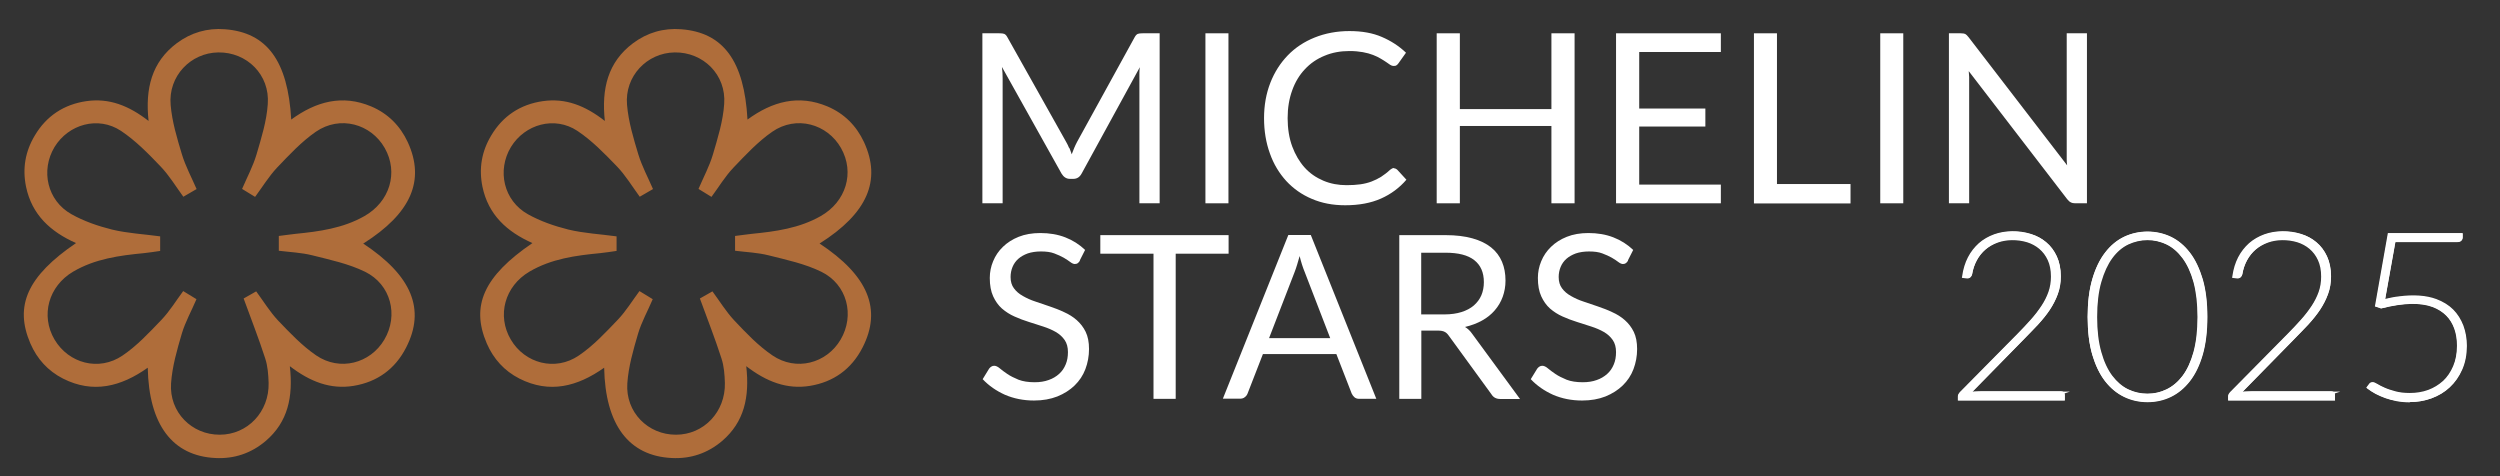
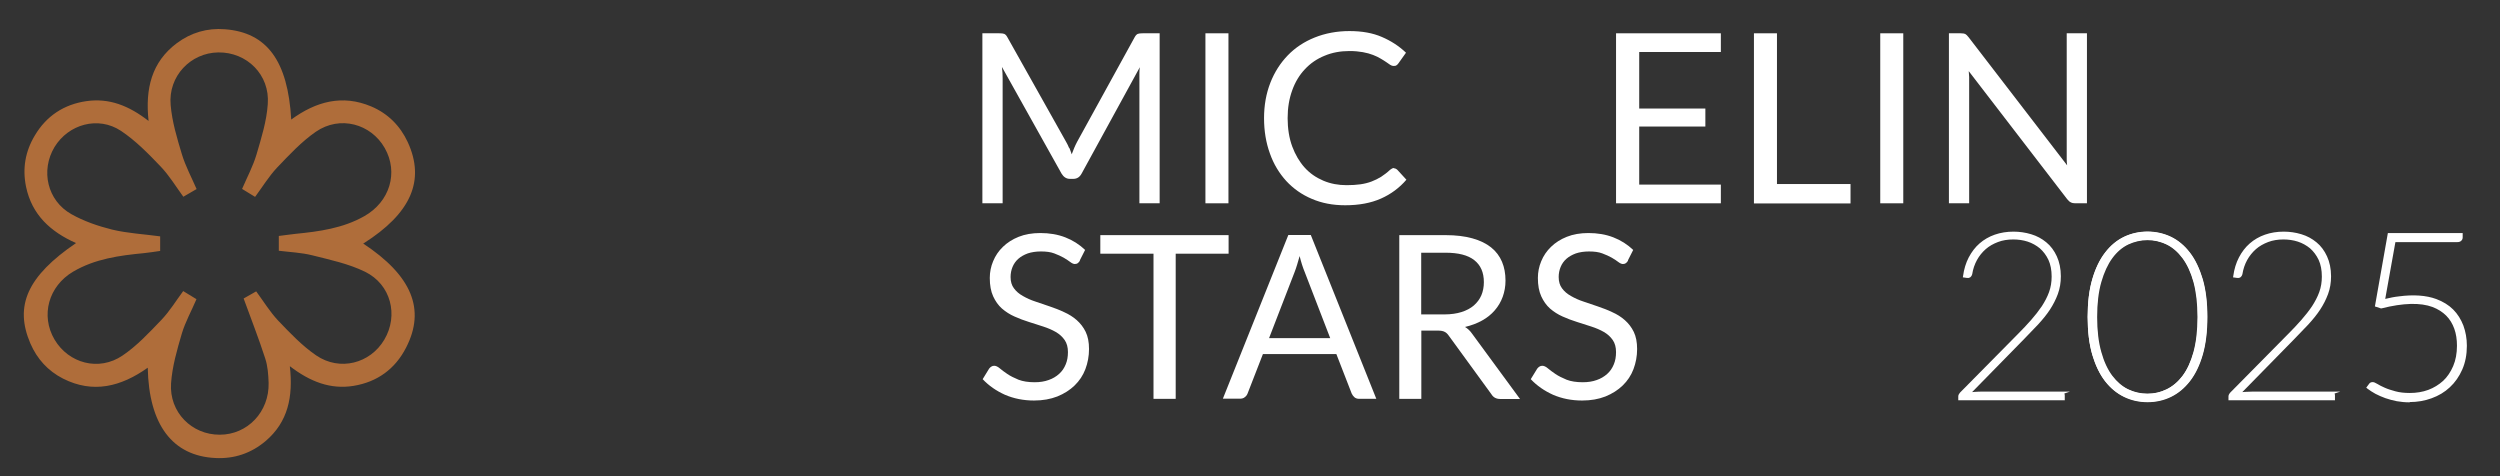
<svg xmlns="http://www.w3.org/2000/svg" width="210" height="40" viewBox="0 0 210 40" fill="none">
  <rect x="0" y="0" width="210" height="40" fill="#333333" stroke="none" />
-   <path d="M68.839 20.453C72.93 23.15 74.103 25.987 72.45 29.2C71.524 31.005 70.023 32.084 68.042 32.412C66.107 32.728 64.395 32.072 62.684 30.759C62.977 33.35 62.52 35.448 60.656 37.043C59.436 38.075 58.018 38.555 56.423 38.473C52.824 38.297 50.843 35.695 50.749 30.888C48.498 32.482 46.153 33.08 43.632 31.802C42.366 31.157 41.452 30.149 40.889 28.848C39.529 25.682 40.643 23.197 44.723 20.418C42.589 19.469 41.018 18.05 40.525 15.682C40.209 14.134 40.467 12.704 41.264 11.379C42.237 9.738 43.714 8.765 45.602 8.495C47.489 8.225 49.142 8.858 50.807 10.16C50.514 7.44 51.065 5.212 53.176 3.629C54.371 2.738 55.731 2.34 57.22 2.457C60.749 2.727 62.52 5.107 62.789 10.043C64.876 8.518 67.08 7.92 69.507 8.94C70.914 9.538 71.934 10.558 72.579 11.942C74.056 15.154 72.86 17.921 68.851 20.453M51.804 21.075C51.323 21.145 50.878 21.215 50.432 21.262C48.357 21.462 46.317 21.731 44.465 22.822C42.401 24.041 41.721 26.503 42.905 28.52C44.078 30.524 46.634 31.216 48.615 29.868C49.834 29.047 50.866 27.933 51.898 26.855C52.578 26.14 53.105 25.272 53.715 24.451C54.137 24.709 54.465 24.909 54.829 25.131C54.407 26.128 53.891 27.042 53.598 28.027C53.199 29.387 52.789 30.794 52.695 32.201C52.531 34.628 54.442 36.527 56.787 36.515C59.12 36.515 60.949 34.593 60.89 32.166C60.867 31.462 60.82 30.747 60.597 30.09C60.058 28.414 59.413 26.784 58.791 25.073C59.096 24.897 59.436 24.709 59.846 24.475C60.468 25.319 60.995 26.186 61.675 26.913C62.672 27.968 63.692 29.047 64.888 29.856C66.869 31.204 69.425 30.536 70.609 28.531C71.817 26.491 71.172 23.889 68.98 22.822C67.608 22.153 66.06 21.825 64.571 21.45C63.645 21.215 62.672 21.18 61.746 21.063V19.82C62.238 19.762 62.696 19.691 63.141 19.644C65.146 19.445 67.139 19.175 68.933 18.155C71.066 16.948 71.817 14.498 70.644 12.434C69.484 10.394 66.881 9.679 64.876 11.062C63.669 11.895 62.637 13.009 61.605 14.087C60.902 14.826 60.374 15.717 59.764 16.538C59.342 16.28 59.038 16.092 58.674 15.869C59.096 14.884 59.589 13.97 59.882 12.985C60.292 11.59 60.737 10.171 60.831 8.741C61.019 6.279 59.073 4.368 56.669 4.403C54.348 4.438 52.46 6.396 52.671 8.811C52.789 10.218 53.211 11.614 53.621 12.973C53.926 13.97 54.43 14.908 54.852 15.881C54.43 16.127 54.114 16.303 53.738 16.526C53.093 15.646 52.542 14.72 51.804 13.958C50.772 12.891 49.717 11.801 48.498 10.992C46.587 9.726 44.09 10.429 42.917 12.352C41.733 14.322 42.307 16.854 44.336 17.991C45.379 18.578 46.563 18.988 47.736 19.281C49.049 19.598 50.432 19.668 51.792 19.855V21.087L51.804 21.075Z" fill="#AF6D3A" />
  <path d="M30.501 20.453C34.593 23.15 35.765 25.987 34.112 29.2C33.186 31.005 31.685 32.084 29.704 32.412C27.769 32.728 26.058 32.072 24.346 30.759C24.639 33.35 24.182 35.448 22.318 37.043C21.098 38.075 19.68 38.555 18.085 38.473C14.498 38.297 12.505 35.695 12.411 30.888C10.16 32.482 7.815 33.08 5.294 31.802C4.028 31.157 3.114 30.149 2.551 28.848C1.191 25.682 2.305 23.197 6.385 20.418C4.251 19.469 2.68 18.05 2.187 15.682C1.871 14.134 2.129 12.704 2.926 11.379C3.899 9.738 5.376 8.765 7.264 8.495C9.152 8.225 10.805 8.858 12.481 10.16C12.188 7.44 12.739 5.212 14.849 3.629C16.045 2.738 17.405 2.34 18.894 2.457C22.423 2.727 24.182 5.107 24.463 10.043C26.55 8.518 28.754 7.92 31.181 8.94C32.588 9.538 33.608 10.558 34.253 11.942C35.73 15.154 34.534 17.921 30.524 20.453M13.478 21.075C12.997 21.145 12.552 21.215 12.106 21.262C10.043 21.462 7.991 21.731 6.138 22.822C4.075 24.041 3.395 26.503 4.579 28.52C5.763 30.524 8.307 31.216 10.289 29.868C11.508 29.047 12.54 27.933 13.572 26.855C14.252 26.14 14.779 25.272 15.389 24.451C15.811 24.709 16.139 24.909 16.503 25.131C16.08 26.128 15.565 27.042 15.271 28.027C14.873 29.387 14.463 30.794 14.369 32.201C14.205 34.628 16.116 36.527 18.46 36.515C20.794 36.515 22.622 34.593 22.564 32.166C22.54 31.462 22.493 30.747 22.271 30.09C21.731 28.414 21.087 26.784 20.465 25.073C20.77 24.897 21.11 24.709 21.52 24.475C22.142 25.319 22.669 26.186 23.349 26.913C24.358 27.968 25.378 29.047 26.562 29.856C28.543 31.204 31.099 30.536 32.283 28.531C33.491 26.491 32.846 23.889 30.653 22.822C29.282 22.153 27.734 21.825 26.245 21.45C25.319 21.215 24.346 21.18 23.42 21.063V19.82C23.912 19.762 24.369 19.691 24.815 19.644C26.82 19.445 28.813 19.175 30.607 18.155C32.74 16.948 33.491 14.498 32.318 12.434C31.157 10.394 28.555 9.679 26.538 11.062C25.331 11.895 24.299 13.009 23.267 14.087C22.576 14.826 22.036 15.717 21.427 16.538C21.005 16.28 20.7 16.092 20.336 15.869C20.758 14.884 21.251 13.97 21.544 12.985C21.954 11.59 22.4 10.171 22.493 8.741C22.681 6.279 20.735 4.368 18.331 4.403C16.01 4.438 14.123 6.396 14.334 8.811C14.451 10.218 14.873 11.614 15.283 12.973C15.588 13.97 16.092 14.908 16.514 15.881C16.092 16.127 15.787 16.303 15.4 16.526C14.756 15.646 14.205 14.72 13.466 13.958C12.446 12.891 11.379 11.801 10.16 10.992C8.249 9.726 5.752 10.429 4.579 12.352C3.395 14.322 3.97 16.854 5.998 17.991C7.041 18.578 8.225 18.988 9.398 19.281C10.711 19.598 12.094 19.668 13.454 19.855V21.087L13.478 21.075Z" fill="#AF6D3A" />
  <path d="M89.825 12.423C89.895 12.599 89.965 12.774 90.024 12.962C90.094 12.774 90.165 12.599 90.235 12.423C90.305 12.259 90.387 12.083 90.481 11.907L95.311 3.126C95.394 2.973 95.487 2.879 95.581 2.844C95.675 2.809 95.804 2.797 95.98 2.797H97.41V17.077H95.71V6.584C95.71 6.444 95.71 6.291 95.71 6.139C95.71 5.975 95.722 5.822 95.745 5.646L90.856 14.58C90.692 14.885 90.458 15.025 90.153 15.025H89.871C89.578 15.025 89.344 14.873 89.168 14.58L84.162 5.623C84.185 5.799 84.197 5.963 84.209 6.127C84.209 6.291 84.221 6.444 84.221 6.584V17.077H82.52V2.797H83.951C84.127 2.797 84.256 2.809 84.349 2.844C84.443 2.879 84.537 2.973 84.619 3.126L89.555 11.919C89.649 12.083 89.731 12.247 89.801 12.423H89.825Z" fill="white" />
  <path d="M103.19 17.077H101.256V2.797H103.19V17.077Z" fill="white" />
  <path d="M117.083 14.135C117.189 14.135 117.282 14.182 117.376 14.264L118.138 15.096C117.552 15.776 116.849 16.304 116.004 16.679C115.16 17.054 114.164 17.242 112.991 17.242C111.96 17.242 111.033 17.066 110.189 16.703C109.357 16.351 108.642 15.847 108.044 15.202C107.458 14.557 106.989 13.795 106.672 12.892C106.344 11.99 106.18 11.005 106.18 9.926C106.18 8.848 106.356 7.863 106.707 6.96C107.059 6.057 107.551 5.295 108.173 4.65C108.794 4.006 109.556 3.501 110.435 3.15C111.315 2.798 112.288 2.61 113.355 2.61C114.422 2.61 115.313 2.774 116.075 3.103C116.837 3.431 117.517 3.865 118.103 4.428L117.47 5.319C117.423 5.389 117.376 5.436 117.306 5.483C117.247 5.53 117.165 5.541 117.048 5.541C116.966 5.541 116.872 5.506 116.778 5.448C116.684 5.389 116.567 5.307 116.438 5.213C116.309 5.119 116.145 5.026 115.969 4.92C115.793 4.814 115.582 4.709 115.336 4.615C115.09 4.521 114.809 4.439 114.48 4.381C114.152 4.322 113.777 4.287 113.355 4.287C112.593 4.287 111.889 4.416 111.256 4.686C110.623 4.943 110.072 5.319 109.615 5.811C109.158 6.292 108.794 6.89 108.548 7.581C108.29 8.285 108.161 9.059 108.161 9.926C108.161 10.794 108.29 11.614 108.548 12.306C108.806 12.998 109.158 13.596 109.591 14.076C110.025 14.557 110.553 14.921 111.162 15.178C111.772 15.436 112.417 15.554 113.12 15.554C113.542 15.554 113.929 15.53 114.269 15.483C114.609 15.436 114.926 15.354 115.207 15.249C115.489 15.143 115.77 15.003 116.016 14.85C116.262 14.686 116.52 14.498 116.766 14.264C116.884 14.17 116.989 14.112 117.095 14.112L117.083 14.135Z" fill="white" />
-   <path d="M132.265 17.077H130.319V10.582H122.628V17.077H120.682V2.797H122.628V9.164H130.319V2.797H132.265V17.077Z" fill="white" />
  <path d="M144.552 2.797V4.368H137.694V9.117H143.251V10.629H137.694V15.506H144.552V17.077H135.748V2.797H144.552Z" fill="white" />
  <path d="M149.265 15.459H155.444V17.089H147.331V2.797H149.265V15.459Z" fill="white" />
  <path d="M159.875 17.077H157.941V2.797H159.875V17.077Z" fill="white" />
  <path d="M165.081 2.856C165.163 2.903 165.257 2.985 165.362 3.126L173.639 13.888C173.616 13.712 173.604 13.548 173.604 13.384C173.604 13.22 173.604 13.068 173.604 12.915V2.797H175.304V17.077H174.331C174.179 17.077 174.05 17.054 173.944 16.995C173.839 16.948 173.745 16.854 173.639 16.726L165.374 5.975C165.386 6.139 165.397 6.303 165.409 6.467C165.409 6.631 165.409 6.772 165.409 6.901V17.077H163.709V2.797H164.706C164.881 2.797 165.01 2.821 165.092 2.856H165.081Z" fill="white" />
  <path d="M173.135 33.022C173.264 33.022 173.323 33.081 173.323 33.21V33.503H164.612V33.315C164.612 33.315 164.612 33.221 164.647 33.175C164.682 33.128 164.694 33.093 164.729 33.057L169.583 28.145C169.981 27.746 170.357 27.348 170.697 26.961C171.037 26.574 171.341 26.187 171.611 25.788C171.869 25.39 172.08 24.991 172.232 24.569C172.385 24.147 172.455 23.702 172.455 23.233C172.455 22.67 172.361 22.189 172.174 21.779C171.986 21.38 171.728 21.04 171.423 20.771C171.107 20.513 170.755 20.313 170.357 20.184C169.958 20.055 169.536 19.997 169.114 19.997C168.633 19.997 168.188 20.067 167.789 20.22C167.39 20.372 167.027 20.571 166.722 20.841C166.417 21.111 166.159 21.427 165.96 21.791C165.761 22.154 165.62 22.564 165.55 23.01C165.503 23.174 165.409 23.256 165.257 23.233L165.01 23.197C165.092 22.635 165.245 22.119 165.479 21.673C165.714 21.228 166.007 20.841 166.359 20.536C166.722 20.22 167.132 19.985 167.601 19.821C168.07 19.657 168.586 19.575 169.137 19.575C169.63 19.575 170.11 19.645 170.579 19.786C171.048 19.926 171.459 20.149 171.81 20.442C172.174 20.735 172.455 21.122 172.666 21.579C172.877 22.037 172.994 22.588 172.994 23.209C172.994 23.737 172.912 24.217 172.748 24.663C172.584 25.108 172.361 25.542 172.092 25.953C171.822 26.363 171.494 26.762 171.13 27.16C170.767 27.547 170.38 27.946 169.981 28.356L165.339 33.093C165.503 33.069 165.69 33.046 165.89 33.034C166.089 33.022 166.3 33.01 166.523 33.01H173.17L173.135 33.022Z" fill="white" stroke="white" stroke-width="0.234" stroke-miterlimit="10" />
  <path d="M185.281 26.621C185.281 27.828 185.152 28.872 184.894 29.751C184.636 30.63 184.285 31.357 183.839 31.932C183.394 32.506 182.878 32.928 182.28 33.21C181.682 33.491 181.049 33.632 180.381 33.632C179.712 33.632 179.079 33.491 178.481 33.21C177.883 32.928 177.368 32.506 176.922 31.932C176.477 31.357 176.125 30.63 175.867 29.751C175.609 28.872 175.48 27.828 175.48 26.621C175.48 25.413 175.609 24.381 175.867 23.491C176.125 22.611 176.477 21.873 176.922 21.298C177.368 20.712 177.883 20.29 178.481 20.009C179.079 19.727 179.712 19.586 180.381 19.586C181.049 19.586 181.682 19.727 182.28 20.009C182.878 20.29 183.394 20.724 183.839 21.298C184.285 21.884 184.636 22.611 184.894 23.491C185.152 24.37 185.281 25.413 185.281 26.621ZM184.742 26.621C184.742 25.46 184.625 24.475 184.39 23.643C184.156 22.811 183.839 22.131 183.441 21.591C183.042 21.052 182.585 20.653 182.045 20.407C181.506 20.161 180.955 20.02 180.369 20.02C179.783 20.02 179.22 20.149 178.681 20.407C178.141 20.665 177.684 21.052 177.285 21.591C176.887 22.131 176.57 22.811 176.336 23.643C176.101 24.475 175.984 25.472 175.984 26.621C175.984 27.77 176.101 28.766 176.336 29.599C176.57 30.431 176.887 31.111 177.285 31.639C177.684 32.166 178.141 32.565 178.681 32.811C179.208 33.069 179.771 33.198 180.369 33.198C180.967 33.198 181.518 33.069 182.045 32.811C182.573 32.553 183.042 32.166 183.441 31.639C183.839 31.111 184.156 30.419 184.39 29.599C184.625 28.766 184.742 27.77 184.742 26.621Z" fill="white" stroke="white" stroke-width="0.234" stroke-miterlimit="10" />
  <path d="M195.832 33.023C195.961 33.023 196.02 33.081 196.02 33.21V33.503H187.309V33.316C187.309 33.316 187.309 33.222 187.344 33.175C187.379 33.128 187.391 33.093 187.426 33.058L192.28 28.145C192.679 27.747 193.054 27.348 193.394 26.961C193.734 26.574 194.039 26.188 194.308 25.789C194.566 25.39 194.777 24.992 194.93 24.57C195.082 24.148 195.152 23.702 195.152 23.233C195.152 22.67 195.059 22.19 194.871 21.779C194.683 21.381 194.426 21.041 194.121 20.771C193.804 20.513 193.452 20.314 193.054 20.185C192.655 20.056 192.233 19.997 191.811 19.997C191.33 19.997 190.885 20.068 190.486 20.22C190.088 20.372 189.724 20.572 189.419 20.841C189.115 21.111 188.857 21.428 188.657 21.791C188.458 22.154 188.317 22.565 188.247 23.01C188.2 23.174 188.106 23.256 187.954 23.233L187.708 23.198C187.79 22.635 187.942 22.119 188.177 21.674C188.411 21.228 188.704 20.841 189.056 20.537C189.419 20.22 189.83 19.985 190.299 19.821C190.768 19.657 191.284 19.575 191.835 19.575C192.327 19.575 192.808 19.645 193.277 19.786C193.746 19.927 194.156 20.15 194.508 20.443C194.871 20.736 195.152 21.123 195.363 21.58C195.574 22.037 195.692 22.588 195.692 23.21C195.692 23.737 195.61 24.218 195.446 24.663C195.281 25.109 195.059 25.543 194.789 25.953C194.519 26.363 194.191 26.762 193.828 27.161C193.464 27.547 193.077 27.946 192.679 28.357L188.036 33.093C188.2 33.069 188.388 33.046 188.587 33.034C188.786 33.023 188.997 33.011 189.22 33.011H195.868L195.832 33.023Z" fill="white" stroke="white" stroke-width="0.234" stroke-miterlimit="10" />
-   <path d="M200.17 25.332C200.639 25.203 201.085 25.121 201.507 25.062C201.929 25.003 202.328 24.98 202.703 24.98C203.418 24.98 204.039 25.085 204.59 25.285C205.13 25.484 205.587 25.765 205.95 26.129C206.314 26.492 206.583 26.926 206.771 27.419C206.959 27.911 207.052 28.462 207.052 29.072C207.052 29.798 206.923 30.443 206.677 31.006C206.431 31.569 206.091 32.05 205.669 32.448C205.247 32.847 204.743 33.14 204.192 33.351C203.629 33.55 203.043 33.656 202.41 33.656C202.046 33.656 201.695 33.62 201.366 33.562C201.038 33.503 200.721 33.421 200.428 33.316C200.135 33.21 199.866 33.093 199.619 32.964C199.373 32.835 199.162 32.694 198.975 32.554L199.127 32.354C199.162 32.284 199.233 32.261 199.315 32.261C199.385 32.261 199.49 32.307 199.643 32.401C199.795 32.495 200.006 32.6 200.264 32.718C200.522 32.835 200.827 32.941 201.19 33.034C201.554 33.128 201.964 33.187 202.433 33.187C202.996 33.187 203.535 33.093 204.028 32.917C204.52 32.741 204.954 32.471 205.329 32.12C205.704 31.768 205.997 31.346 206.208 30.83C206.419 30.314 206.537 29.728 206.537 29.06C206.537 28.52 206.455 28.028 206.302 27.583C206.15 27.137 205.915 26.75 205.599 26.422C205.282 26.094 204.884 25.836 204.391 25.66C203.899 25.472 203.324 25.39 202.656 25.39C201.894 25.39 201.015 25.519 200.018 25.777L199.678 25.66L200.721 19.739H206.736V19.95C206.736 20.021 206.712 20.079 206.666 20.126C206.619 20.173 206.537 20.197 206.431 20.197H201.108L200.194 25.308L200.17 25.332Z" fill="white" stroke="white" stroke-width="0.234" stroke-miterlimit="10" />
  <path d="M173.135 33.022H166.488C166.265 33.022 166.054 33.022 165.855 33.045C165.655 33.057 165.468 33.08 165.304 33.104L169.946 28.367C170.345 27.969 170.732 27.57 171.095 27.171C171.459 26.785 171.787 26.374 172.057 25.964C172.326 25.553 172.549 25.12 172.713 24.674C172.877 24.229 172.959 23.736 172.959 23.22C172.959 22.599 172.854 22.048 172.631 21.591C172.42 21.134 172.127 20.758 171.775 20.453C171.412 20.16 171.001 19.938 170.544 19.797C170.075 19.656 169.606 19.586 169.102 19.586C168.551 19.586 168.035 19.668 167.566 19.832C167.097 19.996 166.687 20.242 166.324 20.547C165.96 20.864 165.667 21.239 165.444 21.684C165.21 22.13 165.057 22.634 164.975 23.209L165.221 23.244C165.374 23.267 165.468 23.185 165.515 23.021C165.597 22.576 165.737 22.177 165.925 21.802C166.124 21.438 166.382 21.122 166.687 20.852C166.992 20.594 167.355 20.383 167.754 20.231C168.152 20.078 168.598 20.008 169.079 20.008C169.512 20.008 169.923 20.067 170.321 20.196C170.72 20.325 171.083 20.512 171.388 20.782C171.705 21.051 171.951 21.38 172.139 21.79C172.326 22.2 172.42 22.681 172.42 23.244C172.42 23.724 172.35 24.17 172.197 24.58C172.045 25.002 171.846 25.401 171.576 25.8C171.318 26.198 171.013 26.585 170.661 26.972C170.31 27.359 169.946 27.758 169.548 28.156L164.694 33.069C164.694 33.069 164.635 33.139 164.612 33.186C164.588 33.233 164.577 33.28 164.577 33.327V33.514H173.288V33.221C173.288 33.092 173.229 33.033 173.1 33.033L173.135 33.022Z" fill="white" />
-   <path d="M173.463 33.644H164.459V33.316C164.459 33.234 164.471 33.163 164.506 33.105C164.542 33.046 164.577 32.999 164.612 32.952L169.466 28.04C169.864 27.641 170.228 27.243 170.579 26.856C170.919 26.481 171.212 26.094 171.47 25.707C171.728 25.32 171.928 24.921 172.068 24.523C172.209 24.124 172.279 23.69 172.279 23.233C172.279 22.694 172.186 22.225 172.01 21.85C171.834 21.463 171.588 21.146 171.295 20.9C171.001 20.654 170.65 20.466 170.275 20.349C169.454 20.103 168.516 20.115 167.789 20.384C167.402 20.525 167.062 20.724 166.769 20.97C166.476 21.217 166.23 21.521 166.042 21.873C165.855 22.225 165.714 22.623 165.644 23.046C165.573 23.303 165.409 23.421 165.186 23.386L164.799 23.339L164.823 23.186C164.905 22.6 165.069 22.073 165.304 21.615C165.538 21.158 165.855 20.759 166.218 20.431C166.593 20.103 167.027 19.857 167.508 19.681C168.422 19.352 169.571 19.329 170.579 19.646C171.06 19.798 171.494 20.021 171.857 20.337C172.232 20.654 172.537 21.052 172.76 21.521C172.983 22.002 173.1 22.565 173.1 23.21C173.1 23.749 173.018 24.253 172.842 24.722C172.678 25.179 172.444 25.625 172.162 26.047C171.881 26.457 171.552 26.868 171.189 27.266C170.826 27.653 170.439 28.052 170.028 28.462L165.679 32.894C165.679 32.894 165.773 32.894 165.819 32.882C166.019 32.87 166.23 32.859 166.464 32.859H173.112C173.311 32.859 173.44 32.987 173.44 33.187V33.632L173.463 33.644ZM164.753 33.351H173.17V33.21V33.175C173.17 33.175 173.159 33.175 173.135 33.175H166.488C166.265 33.175 166.054 33.175 165.866 33.199C165.667 33.21 165.491 33.234 165.327 33.257L164.893 33.328L169.841 28.274C170.251 27.864 170.638 27.465 170.99 27.079C171.353 26.692 171.67 26.293 171.939 25.895C172.209 25.496 172.42 25.074 172.584 24.64C172.737 24.206 172.819 23.737 172.819 23.233C172.819 22.635 172.713 22.108 172.514 21.662C172.315 21.228 172.033 20.865 171.693 20.572C171.353 20.29 170.955 20.079 170.509 19.939C169.571 19.646 168.481 19.669 167.625 19.974C167.179 20.138 166.769 20.361 166.429 20.666C166.089 20.97 165.796 21.334 165.573 21.768C165.374 22.155 165.233 22.6 165.151 23.093H165.245C165.245 23.093 165.339 23.116 165.374 22.987C165.456 22.541 165.597 22.119 165.808 21.733C166.019 21.346 166.277 21.017 166.605 20.736C166.933 20.466 167.297 20.244 167.719 20.091C168.504 19.798 169.513 19.786 170.38 20.056C170.802 20.185 171.177 20.384 171.506 20.666C171.834 20.947 172.104 21.299 172.303 21.721C172.502 22.143 172.596 22.647 172.596 23.233C172.596 23.726 172.514 24.195 172.361 24.628C172.209 25.05 171.998 25.472 171.728 25.883C171.459 26.281 171.154 26.68 170.802 27.067C170.462 27.454 170.075 27.852 169.688 28.251L164.835 33.163C164.835 33.163 164.788 33.21 164.776 33.245C164.776 33.269 164.764 33.292 164.764 33.316V33.351H164.753Z" fill="white" />
  <path d="M183.851 21.298C183.406 20.711 182.89 20.289 182.292 20.008C181.694 19.727 181.061 19.586 180.393 19.586C179.725 19.586 179.091 19.727 178.494 20.008C177.896 20.289 177.38 20.723 176.934 21.298C176.489 21.884 176.137 22.611 175.879 23.49C175.621 24.369 175.492 25.413 175.492 26.62C175.492 27.828 175.621 28.871 175.879 29.751C176.137 30.63 176.489 31.357 176.934 31.931C177.38 32.506 177.896 32.928 178.494 33.209C179.091 33.491 179.725 33.631 180.393 33.631C181.061 33.631 181.694 33.491 182.292 33.209C182.89 32.928 183.406 32.506 183.851 31.931C184.297 31.357 184.649 30.63 184.907 29.751C185.164 28.871 185.293 27.828 185.293 26.62C185.293 25.413 185.164 24.381 184.907 23.49C184.649 22.611 184.297 21.872 183.851 21.298ZM184.402 29.598C184.168 30.431 183.851 31.111 183.453 31.638C183.054 32.166 182.597 32.564 182.058 32.811C181.53 33.069 180.967 33.197 180.381 33.197C179.795 33.197 179.232 33.069 178.693 32.811C178.165 32.553 177.696 32.166 177.298 31.638C176.899 31.111 176.583 30.419 176.348 29.598C176.114 28.766 175.996 27.769 175.996 26.62C175.996 25.471 176.114 24.475 176.348 23.642C176.583 22.81 176.899 22.13 177.298 21.591C177.696 21.051 178.154 20.653 178.693 20.407C179.232 20.16 179.783 20.02 180.381 20.02C180.979 20.02 181.53 20.149 182.058 20.407C182.585 20.665 183.054 21.051 183.453 21.591C183.851 22.13 184.168 22.81 184.402 23.642C184.637 24.475 184.754 25.471 184.754 26.62C184.754 27.769 184.637 28.766 184.402 29.598Z" fill="white" />
  <path d="M180.392 33.784C179.701 33.784 179.044 33.643 178.434 33.35C177.825 33.057 177.286 32.611 176.828 32.025C176.371 31.439 176.019 30.689 175.75 29.798C175.492 28.907 175.363 27.84 175.363 26.62C175.363 25.401 175.492 24.346 175.75 23.455C176.008 22.564 176.371 21.802 176.828 21.216C177.286 20.618 177.825 20.172 178.434 19.879C179.654 19.305 181.131 19.305 182.35 19.879C182.96 20.172 183.499 20.618 183.956 21.216C184.414 21.802 184.765 22.564 185.035 23.455C185.293 24.346 185.422 25.413 185.422 26.62C185.422 27.828 185.293 28.907 185.035 29.798C184.777 30.689 184.414 31.439 183.956 32.025C183.499 32.611 182.96 33.057 182.35 33.35C181.741 33.643 181.084 33.784 180.392 33.784ZM180.392 19.738C179.748 19.738 179.126 19.879 178.552 20.149C177.977 20.418 177.473 20.84 177.051 21.392C176.617 21.954 176.277 22.681 176.019 23.537C175.761 24.405 175.644 25.436 175.644 26.62C175.644 27.805 175.773 28.848 176.019 29.704C176.266 30.56 176.617 31.287 177.051 31.838C177.473 32.389 177.977 32.811 178.552 33.08C179.701 33.62 181.084 33.62 182.221 33.08C182.796 32.811 183.3 32.389 183.722 31.838C184.156 31.287 184.496 30.56 184.754 29.704C185.012 28.836 185.129 27.805 185.129 26.62C185.129 25.436 185 24.405 184.754 23.537C184.496 22.669 184.156 21.954 183.722 21.392C183.3 20.829 182.796 20.418 182.221 20.149C181.647 19.879 181.037 19.738 180.381 19.738H180.392ZM180.392 33.362C179.783 33.362 179.197 33.233 178.646 32.963C178.094 32.705 177.614 32.283 177.203 31.744C176.793 31.204 176.465 30.489 176.23 29.657C175.996 28.813 175.867 27.805 175.867 26.632C175.867 25.46 175.984 24.451 176.23 23.607C176.465 22.763 176.793 22.06 177.203 21.509C177.614 20.958 178.094 20.536 178.646 20.278C179.736 19.762 181.025 19.75 182.128 20.278C182.679 20.536 183.159 20.958 183.57 21.509C183.98 22.06 184.296 22.763 184.543 23.607C184.777 24.451 184.894 25.46 184.894 26.62C184.894 27.781 184.777 28.801 184.543 29.634C184.308 30.478 183.98 31.181 183.57 31.732C183.159 32.283 182.679 32.693 182.128 32.951C181.588 33.209 181.002 33.35 180.392 33.35V33.362ZM180.392 20.172C179.83 20.172 179.279 20.301 178.774 20.536C178.27 20.782 177.825 21.157 177.438 21.685C177.051 22.212 176.746 22.88 176.512 23.689C176.277 24.498 176.16 25.495 176.16 26.632C176.16 27.769 176.277 28.754 176.512 29.575C176.735 30.384 177.051 31.052 177.438 31.568C177.825 32.072 178.27 32.459 178.774 32.705C179.783 33.186 180.99 33.198 181.999 32.705C182.503 32.459 182.948 32.084 183.335 31.568C183.722 31.052 184.027 30.384 184.25 29.575C184.472 28.754 184.59 27.769 184.59 26.632C184.59 25.495 184.472 24.51 184.25 23.689C184.027 22.88 183.71 22.201 183.323 21.685C182.937 21.169 182.491 20.782 181.987 20.536C181.483 20.289 180.943 20.172 180.381 20.172H180.392Z" fill="white" />
  <path d="M195.833 33.022H189.185C188.963 33.022 188.752 33.022 188.552 33.045C188.353 33.057 188.165 33.08 188.001 33.104L192.644 28.367C193.043 27.969 193.43 27.57 193.793 27.171C194.156 26.785 194.485 26.374 194.754 25.964C195.024 25.553 195.247 25.12 195.411 24.674C195.575 24.229 195.657 23.736 195.657 23.22C195.657 22.599 195.552 22.048 195.329 21.591C195.118 21.134 194.825 20.758 194.473 20.453C194.11 20.16 193.699 19.938 193.242 19.797C192.773 19.656 192.304 19.586 191.8 19.586C191.249 19.586 190.733 19.668 190.264 19.832C189.795 19.996 189.385 20.242 189.021 20.547C188.658 20.864 188.365 21.239 188.142 21.684C187.908 22.13 187.755 22.634 187.673 23.209L187.919 23.244C188.072 23.267 188.165 23.185 188.212 23.021C188.294 22.576 188.435 22.177 188.623 21.802C188.822 21.438 189.08 21.122 189.385 20.852C189.69 20.594 190.053 20.383 190.452 20.231C190.85 20.078 191.296 20.008 191.776 20.008C192.21 20.008 192.621 20.067 193.019 20.196C193.418 20.325 193.781 20.512 194.086 20.782C194.403 21.051 194.649 21.38 194.836 21.79C195.024 22.2 195.118 22.681 195.118 23.244C195.118 23.724 195.047 24.17 194.895 24.58C194.743 25.002 194.543 25.401 194.274 25.8C194.016 26.198 193.711 26.585 193.359 26.972C193.007 27.359 192.644 27.758 192.245 28.156L187.392 33.069C187.392 33.069 187.333 33.139 187.31 33.186C187.286 33.233 187.274 33.28 187.274 33.327V33.514H195.985V33.221C195.985 33.092 195.927 33.033 195.798 33.033L195.833 33.022Z" fill="white" />
-   <path d="M196.161 33.644H187.157V33.316C187.157 33.234 187.169 33.163 187.204 33.105C187.239 33.046 187.274 32.999 187.31 32.952L192.163 28.04C192.562 27.641 192.925 27.243 193.277 26.856C193.617 26.481 193.91 26.094 194.168 25.707C194.426 25.32 194.625 24.921 194.766 24.523C194.907 24.124 194.977 23.69 194.977 23.233C194.977 22.694 194.883 22.225 194.707 21.85C194.532 21.463 194.285 21.146 193.992 20.9C193.699 20.654 193.348 20.466 192.972 20.349C192.152 20.103 191.214 20.115 190.487 20.384C190.1 20.525 189.76 20.724 189.467 20.97C189.174 21.217 188.928 21.521 188.74 21.873C188.552 22.225 188.412 22.623 188.341 23.046C188.271 23.303 188.107 23.421 187.884 23.386L187.497 23.339L187.521 23.186C187.603 22.6 187.767 22.073 188.001 21.615C188.236 21.158 188.552 20.759 188.916 20.431C189.291 20.103 189.725 19.857 190.205 19.681C191.12 19.352 192.269 19.329 193.277 19.646C193.758 19.798 194.192 20.021 194.555 20.337C194.93 20.654 195.235 21.052 195.458 21.521C195.681 22.002 195.798 22.565 195.798 23.21C195.798 23.749 195.716 24.253 195.54 24.722C195.376 25.179 195.141 25.625 194.86 26.047C194.579 26.457 194.25 26.868 193.887 27.266C193.523 27.653 193.136 28.052 192.726 28.462L188.377 32.894C188.377 32.894 188.47 32.894 188.517 32.882C188.717 32.87 188.928 32.859 189.162 32.859H195.81C196.009 32.859 196.138 32.987 196.138 33.187V33.632L196.161 33.644ZM187.45 33.351H195.868V33.21V33.175C195.868 33.175 195.856 33.175 195.833 33.175H189.185C188.963 33.175 188.752 33.175 188.564 33.199C188.365 33.21 188.189 33.234 188.025 33.257L187.591 33.328L192.539 28.274C192.949 27.864 193.336 27.465 193.688 27.079C194.051 26.692 194.367 26.293 194.637 25.895C194.907 25.496 195.118 25.074 195.282 24.64C195.434 24.206 195.516 23.737 195.516 23.233C195.516 22.635 195.411 22.108 195.212 21.662C195.012 21.228 194.731 20.865 194.391 20.572C194.051 20.29 193.652 20.079 193.207 19.939C192.269 19.646 191.179 19.669 190.323 19.974C189.877 20.138 189.467 20.361 189.127 20.666C188.787 20.97 188.494 21.334 188.271 21.768C188.072 22.155 187.931 22.6 187.849 23.093H187.943C187.943 23.093 188.037 23.116 188.072 22.987C188.154 22.541 188.294 22.119 188.505 21.733C188.717 21.346 188.974 21.017 189.303 20.736C189.631 20.466 189.994 20.244 190.417 20.091C191.202 19.798 192.21 19.786 193.078 20.056C193.5 20.185 193.875 20.384 194.203 20.666C194.532 20.947 194.801 21.299 195.001 21.721C195.2 22.143 195.294 22.647 195.294 23.233C195.294 23.726 195.212 24.195 195.059 24.628C194.907 25.05 194.696 25.472 194.426 25.883C194.156 26.281 193.852 26.68 193.5 27.067C193.16 27.454 192.773 27.852 192.386 28.251L187.532 33.163C187.532 33.163 187.486 33.21 187.474 33.245C187.474 33.269 187.462 33.292 187.462 33.316V33.351H187.45Z" fill="white" />
  <path d="M206.772 27.418C206.584 26.914 206.314 26.492 205.951 26.128C205.587 25.765 205.13 25.483 204.591 25.284C204.052 25.085 203.419 24.979 202.703 24.979C202.328 24.979 201.93 25.003 201.507 25.061C201.085 25.12 200.64 25.202 200.171 25.331L201.085 20.219H206.408C206.514 20.219 206.584 20.196 206.643 20.149C206.689 20.102 206.713 20.044 206.713 19.973V19.762H200.699L199.655 25.683L199.995 25.8C200.992 25.542 201.871 25.413 202.633 25.413C203.301 25.413 203.876 25.507 204.368 25.683C204.861 25.87 205.259 26.117 205.576 26.445C205.892 26.773 206.127 27.16 206.279 27.606C206.432 28.051 206.514 28.544 206.514 29.083C206.514 29.751 206.408 30.337 206.185 30.853C205.974 31.369 205.681 31.791 205.306 32.143C204.931 32.495 204.497 32.752 204.005 32.94C203.512 33.116 202.973 33.21 202.41 33.21C201.941 33.21 201.531 33.163 201.167 33.057C200.804 32.963 200.499 32.858 200.241 32.741C199.983 32.623 199.772 32.518 199.62 32.424C199.468 32.33 199.35 32.283 199.292 32.283C199.21 32.283 199.151 32.319 199.104 32.377L198.952 32.577C199.139 32.717 199.35 32.846 199.596 32.987C199.843 33.128 200.112 33.245 200.405 33.339C200.699 33.432 201.015 33.526 201.343 33.585C201.672 33.643 202.023 33.679 202.387 33.679C203.008 33.679 203.606 33.573 204.169 33.374C204.732 33.163 205.224 32.87 205.646 32.471C206.068 32.072 206.408 31.592 206.654 31.029C206.901 30.466 207.029 29.81 207.029 29.095C207.029 28.497 206.936 27.946 206.748 27.441L206.772 27.418Z" fill="white" />
  <path d="M202.41 33.796C202.035 33.796 201.672 33.761 201.332 33.702C200.992 33.632 200.663 33.55 200.37 33.444C200.066 33.339 199.796 33.21 199.538 33.081C199.28 32.94 199.069 32.799 198.881 32.659L198.764 32.565L198.999 32.248C199.057 32.155 199.163 32.096 199.303 32.096C199.397 32.096 199.526 32.143 199.714 32.26C199.866 32.354 200.066 32.459 200.312 32.565C200.57 32.682 200.874 32.776 201.214 32.87C201.554 32.964 201.965 33.01 202.422 33.01C202.973 33.01 203.489 32.928 203.97 32.752C204.439 32.577 204.861 32.319 205.224 31.99C205.576 31.662 205.857 31.24 206.068 30.748C206.279 30.255 206.385 29.681 206.385 29.036C206.385 28.52 206.314 28.039 206.162 27.617C206.01 27.195 205.787 26.82 205.482 26.515C205.177 26.21 204.79 25.964 204.333 25.788C203.325 25.413 201.883 25.437 200.042 25.906H199.995L199.491 25.741L200.581 19.575H206.865V19.938C206.865 20.044 206.83 20.149 206.748 20.22C206.666 20.302 206.561 20.337 206.42 20.337H201.214L200.359 25.108C200.757 25.015 201.132 24.933 201.496 24.897C202.715 24.733 203.794 24.804 204.65 25.12C205.212 25.331 205.693 25.624 206.068 26C206.443 26.375 206.725 26.832 206.924 27.348C207.112 27.864 207.217 28.426 207.217 29.048C207.217 29.786 207.088 30.455 206.83 31.041C206.572 31.627 206.221 32.131 205.787 32.53C205.353 32.94 204.837 33.245 204.251 33.456C203.677 33.667 203.055 33.773 202.422 33.773L202.41 33.796ZM199.186 32.506C199.339 32.612 199.503 32.717 199.69 32.811C199.925 32.94 200.194 33.057 200.476 33.163C200.757 33.257 201.062 33.339 201.39 33.409C201.707 33.468 202.059 33.503 202.41 33.503C203.02 33.503 203.594 33.397 204.145 33.21C204.685 33.01 205.165 32.717 205.576 32.342C205.986 31.967 206.314 31.498 206.549 30.947C206.783 30.396 206.912 29.763 206.912 29.071C206.912 28.497 206.819 27.957 206.643 27.477C206.467 26.996 206.197 26.586 205.857 26.234C205.517 25.894 205.072 25.613 204.544 25.425C203.735 25.12 202.703 25.061 201.531 25.214C201.121 25.273 200.675 25.355 200.218 25.484L199.995 25.542L200.98 20.079H206.42C206.479 20.079 206.525 20.079 206.549 20.044C206.572 20.02 206.584 19.997 206.584 19.962V19.891H200.839L199.831 25.566L200.019 25.624C201.894 25.155 203.383 25.132 204.439 25.53C204.943 25.718 205.365 25.988 205.705 26.328C206.033 26.668 206.279 27.078 206.443 27.547C206.608 28.004 206.69 28.52 206.69 29.071C206.69 29.751 206.572 30.361 206.35 30.888C206.127 31.416 205.822 31.873 205.435 32.225C205.048 32.588 204.591 32.858 204.087 33.046C203.571 33.233 203.02 33.327 202.445 33.327C201.965 33.327 201.531 33.28 201.168 33.175C200.804 33.081 200.488 32.964 200.218 32.846C199.96 32.729 199.737 32.623 199.573 32.518C199.386 32.401 199.315 32.389 199.315 32.389C199.268 32.389 199.268 32.401 199.257 32.413L199.186 32.506Z" fill="white" />
  <path d="M90.716 21.896C90.657 21.99 90.598 22.06 90.528 22.107C90.469 22.154 90.376 22.177 90.282 22.177C90.176 22.177 90.047 22.119 89.907 22.013C89.766 21.908 89.578 21.779 89.356 21.65C89.133 21.521 88.863 21.404 88.558 21.286C88.254 21.169 87.878 21.122 87.433 21.122C87.022 21.122 86.647 21.181 86.331 21.286C86.014 21.404 85.745 21.556 85.534 21.744C85.323 21.931 85.158 22.166 85.053 22.424C84.947 22.682 84.889 22.963 84.889 23.268C84.889 23.655 84.983 23.971 85.17 24.217C85.358 24.475 85.604 24.686 85.921 24.862C86.225 25.038 86.577 25.202 86.976 25.331C87.374 25.46 87.773 25.601 88.183 25.741C88.594 25.882 89.004 26.035 89.391 26.222C89.789 26.398 90.141 26.621 90.446 26.89C90.751 27.16 91.009 27.488 91.196 27.875C91.384 28.262 91.478 28.743 91.478 29.317C91.478 29.915 91.372 30.478 91.173 31.006C90.974 31.533 90.669 31.99 90.27 32.377C89.871 32.764 89.391 33.069 88.816 33.303C88.242 33.526 87.597 33.644 86.858 33.644C85.967 33.644 85.158 33.479 84.42 33.163C83.693 32.835 83.06 32.401 82.544 31.85L83.083 30.97C83.13 30.9 83.201 30.841 83.271 30.795C83.341 30.748 83.423 30.724 83.517 30.724C83.646 30.724 83.81 30.795 83.974 30.935C84.138 31.076 84.361 31.24 84.619 31.416C84.877 31.592 85.194 31.744 85.557 31.897C85.921 32.037 86.378 32.108 86.905 32.108C87.351 32.108 87.738 32.049 88.089 31.92C88.429 31.803 88.722 31.627 88.969 31.404C89.215 31.181 89.391 30.924 89.52 30.607C89.649 30.302 89.707 29.962 89.707 29.575C89.707 29.165 89.614 28.825 89.426 28.555C89.238 28.286 88.992 28.063 88.687 27.887C88.382 27.711 88.031 27.559 87.632 27.43C87.234 27.301 86.835 27.172 86.425 27.043C86.014 26.914 85.604 26.762 85.217 26.586C84.818 26.41 84.478 26.187 84.162 25.917C83.857 25.648 83.611 25.296 83.423 24.886C83.236 24.475 83.142 23.959 83.142 23.35C83.142 22.857 83.236 22.389 83.423 21.943C83.611 21.486 83.88 21.087 84.244 20.735C84.607 20.384 85.041 20.102 85.569 19.891C86.096 19.68 86.706 19.575 87.386 19.575C88.148 19.575 88.852 19.692 89.485 19.938C90.118 20.184 90.669 20.536 91.149 20.993L90.704 21.873L90.716 21.896Z" fill="white" />
  <path d="M103.202 19.751V21.31H98.758V33.503H96.894V21.31H92.427V19.751H103.19H103.202Z" fill="white" />
  <path d="M115.618 33.502H114.176C114.011 33.502 113.871 33.455 113.777 33.373C113.683 33.291 113.601 33.186 113.542 33.057L112.253 29.739H106.086L104.796 33.057C104.749 33.174 104.679 33.279 104.562 33.362C104.456 33.455 104.316 33.49 104.163 33.49H102.721L108.22 19.738H110.107L115.606 33.49L115.618 33.502ZM106.602 28.402H111.737L109.58 22.81C109.439 22.47 109.298 22.036 109.169 21.509C109.099 21.767 109.029 22.013 108.958 22.235C108.888 22.458 108.829 22.646 108.759 22.822L106.602 28.402Z" fill="white" />
  <path d="M119.392 27.759V33.503H117.54V19.751H121.432C122.3 19.751 123.05 19.845 123.683 20.021C124.317 20.197 124.844 20.454 125.254 20.783C125.665 21.111 125.97 21.521 126.169 21.99C126.368 22.459 126.462 22.987 126.462 23.573C126.462 24.065 126.38 24.511 126.228 24.933C126.075 25.355 125.852 25.73 125.559 26.07C125.266 26.41 124.914 26.692 124.492 26.926C124.07 27.16 123.601 27.336 123.062 27.465C123.297 27.606 123.496 27.794 123.672 28.052L127.681 33.515H126.028C125.688 33.515 125.442 33.386 125.278 33.116L121.702 28.204C121.597 28.052 121.479 27.934 121.35 27.876C121.221 27.805 121.034 27.77 120.776 27.77H119.369L119.392 27.759ZM119.392 26.41H121.339C121.878 26.41 122.359 26.34 122.769 26.211C123.179 26.082 123.531 25.894 123.801 25.66C124.082 25.414 124.293 25.132 124.434 24.804C124.574 24.476 124.645 24.101 124.645 23.702C124.645 22.881 124.375 22.272 123.836 21.85C123.297 21.427 122.488 21.228 121.421 21.228H119.381V26.422L119.392 26.41Z" fill="white" />
  <path d="M136.756 21.896C136.697 21.99 136.638 22.061 136.568 22.108C136.509 22.154 136.416 22.178 136.322 22.178C136.216 22.178 136.087 22.119 135.947 22.014C135.806 21.908 135.618 21.779 135.396 21.65C135.173 21.521 134.903 21.404 134.598 21.287C134.294 21.17 133.918 21.123 133.473 21.123C133.063 21.123 132.687 21.181 132.371 21.287C132.054 21.404 131.785 21.557 131.574 21.744C131.363 21.932 131.198 22.166 131.093 22.424C130.987 22.682 130.929 22.963 130.929 23.268C130.929 23.655 131.023 23.972 131.21 24.218C131.398 24.476 131.644 24.687 131.96 24.863C132.265 25.039 132.617 25.203 133.016 25.332C133.414 25.461 133.813 25.601 134.223 25.742C134.634 25.883 135.044 26.035 135.431 26.223C135.829 26.399 136.181 26.621 136.486 26.891C136.791 27.161 137.049 27.489 137.236 27.876C137.424 28.263 137.518 28.743 137.518 29.318C137.518 29.916 137.412 30.479 137.213 31.006C137.014 31.534 136.709 31.991 136.31 32.378C135.911 32.765 135.431 33.069 134.856 33.304C134.282 33.527 133.637 33.644 132.898 33.644C132.007 33.644 131.198 33.48 130.46 33.163C129.733 32.835 129.1 32.401 128.584 31.85L129.123 30.971C129.17 30.901 129.241 30.842 129.311 30.795C129.381 30.748 129.463 30.725 129.557 30.725C129.686 30.725 129.85 30.795 130.014 30.936C130.178 31.076 130.401 31.241 130.659 31.416C130.917 31.592 131.234 31.745 131.597 31.897C131.96 32.038 132.418 32.108 132.945 32.108C133.391 32.108 133.778 32.05 134.129 31.921C134.469 31.803 134.763 31.628 135.009 31.405C135.255 31.182 135.431 30.924 135.56 30.608C135.689 30.303 135.747 29.963 135.747 29.576C135.747 29.165 135.654 28.825 135.466 28.556C135.278 28.286 135.032 28.063 134.727 27.887C134.423 27.712 134.071 27.559 133.672 27.43C133.274 27.301 132.875 27.172 132.465 27.043C132.054 26.914 131.644 26.762 131.257 26.586C130.858 26.41 130.518 26.188 130.202 25.918C129.897 25.648 129.651 25.297 129.463 24.886C129.276 24.476 129.182 23.96 129.182 23.35C129.182 22.858 129.276 22.389 129.463 21.943C129.651 21.486 129.921 21.088 130.284 20.736C130.647 20.384 131.081 20.103 131.609 19.892C132.136 19.681 132.746 19.575 133.426 19.575C134.188 19.575 134.891 19.692 135.525 19.939C136.158 20.185 136.709 20.537 137.189 20.994L136.744 21.873L136.756 21.896Z" fill="white" />
</svg>